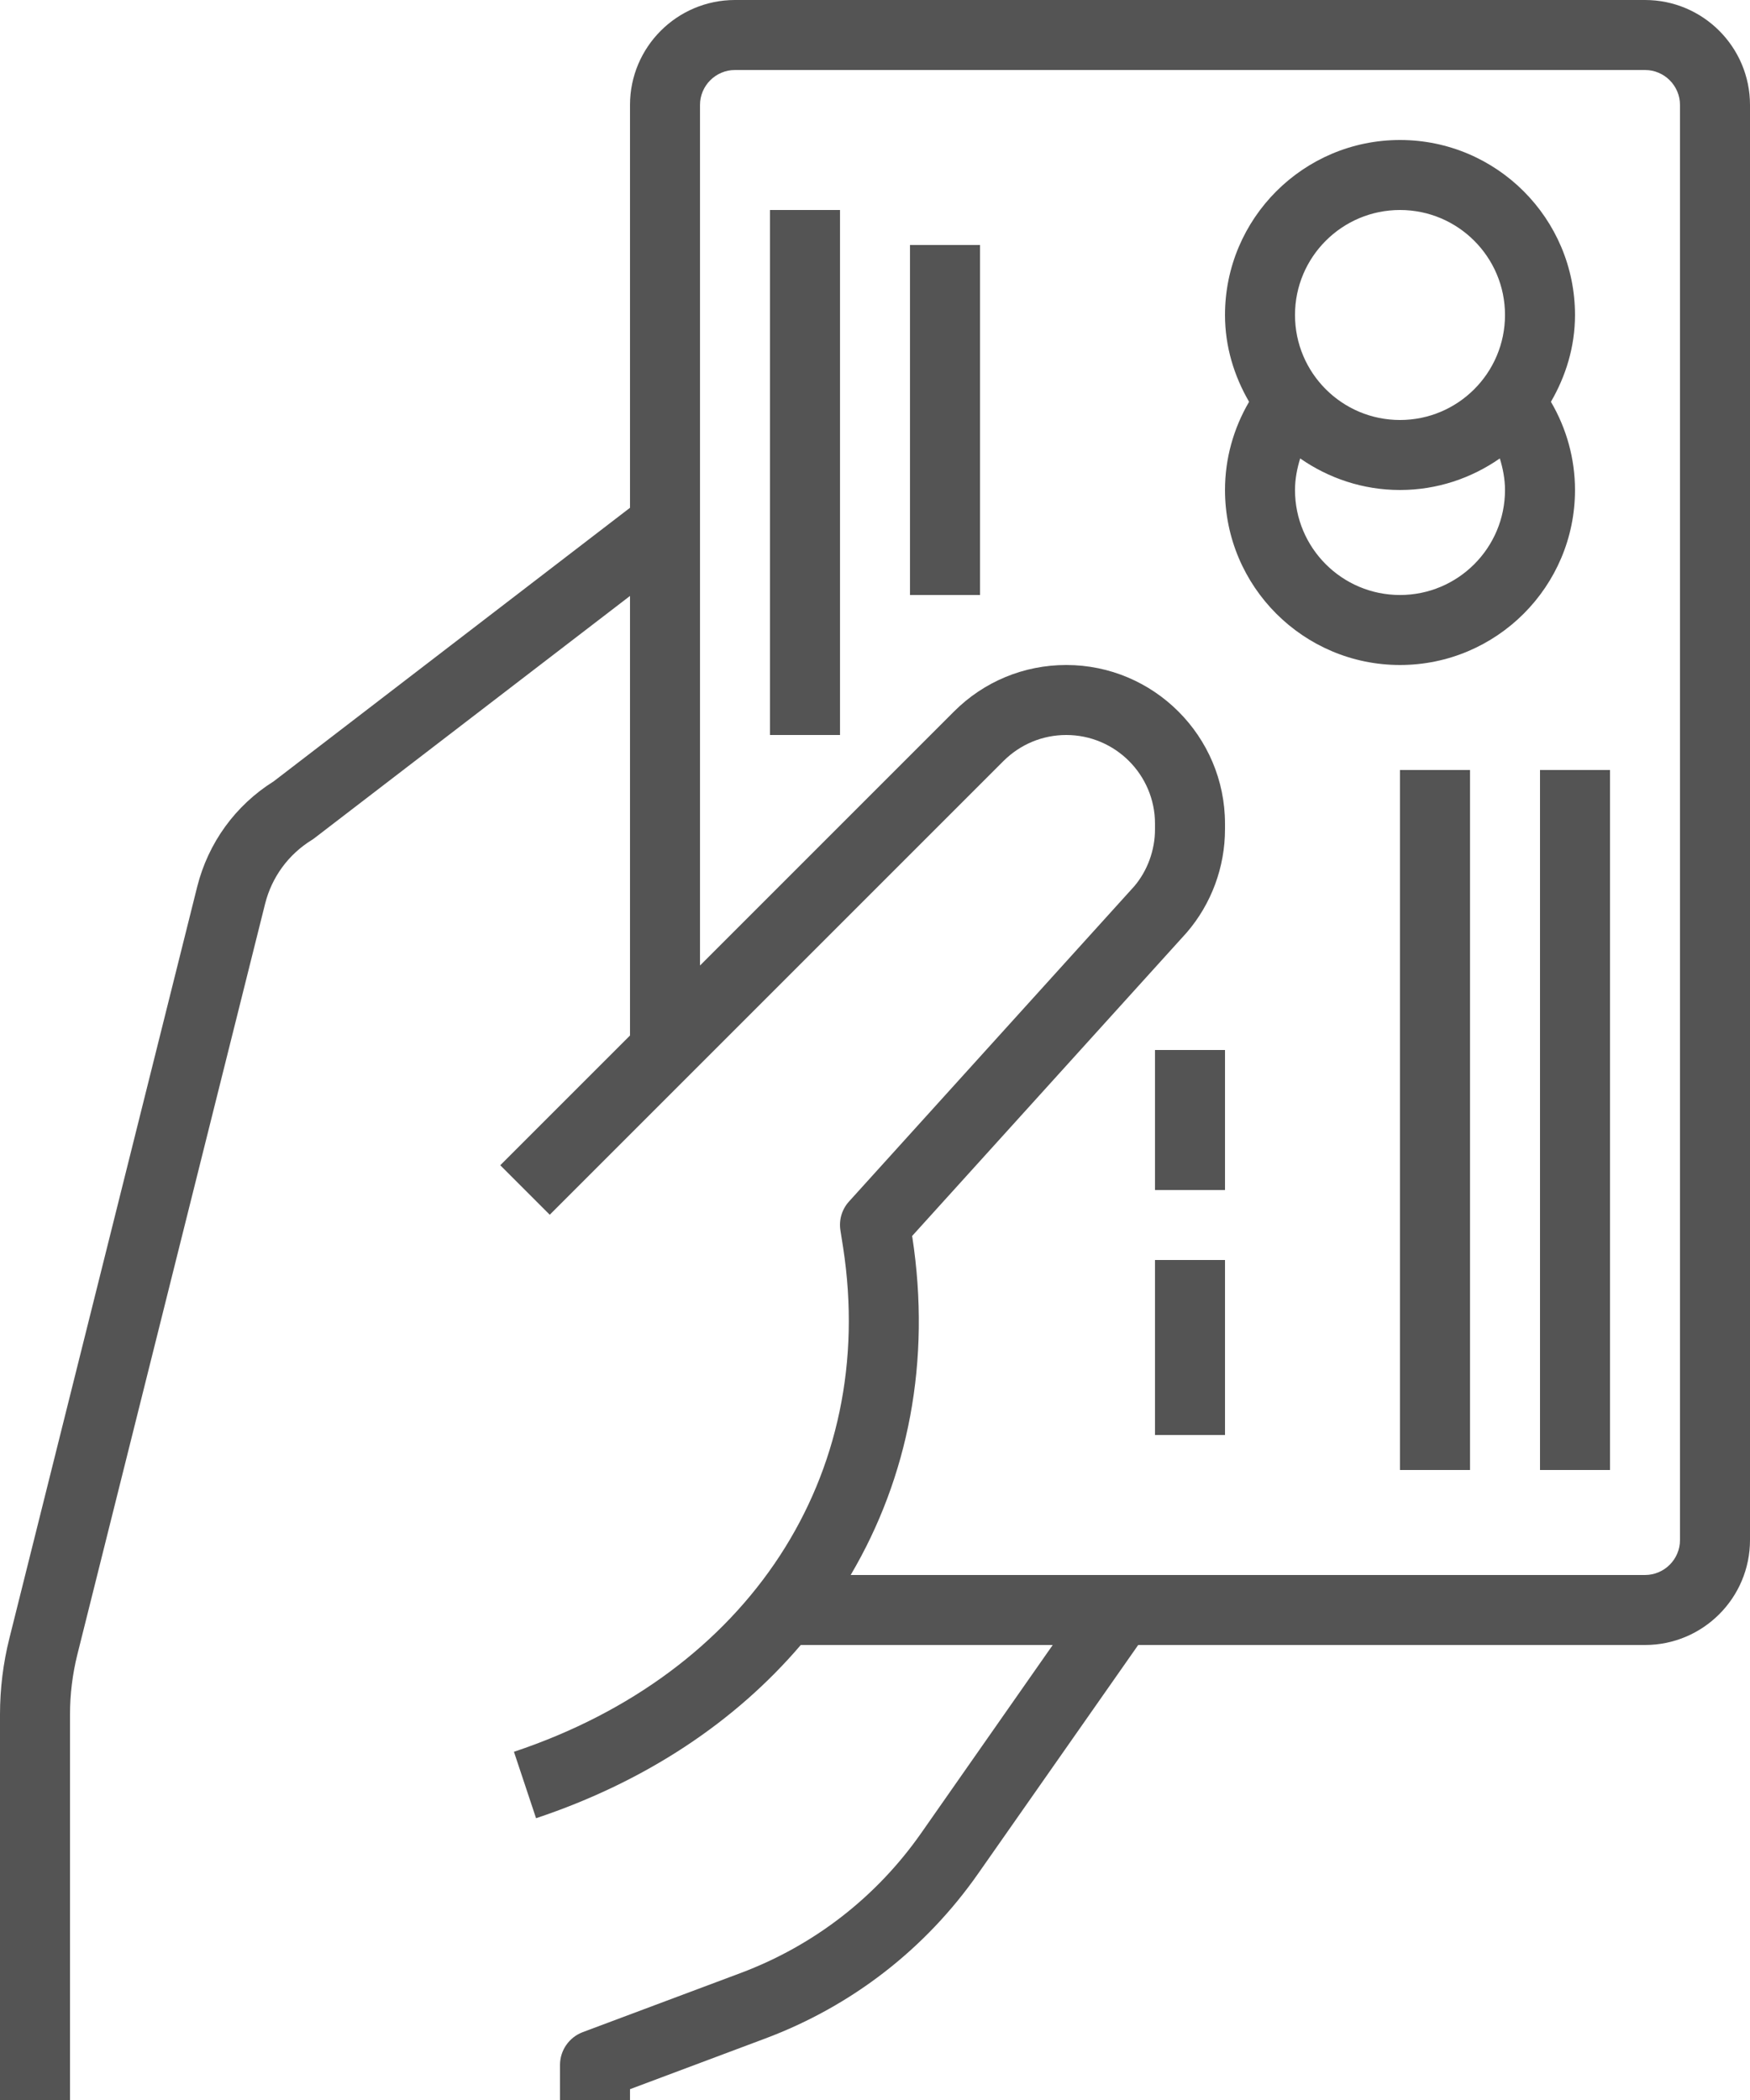
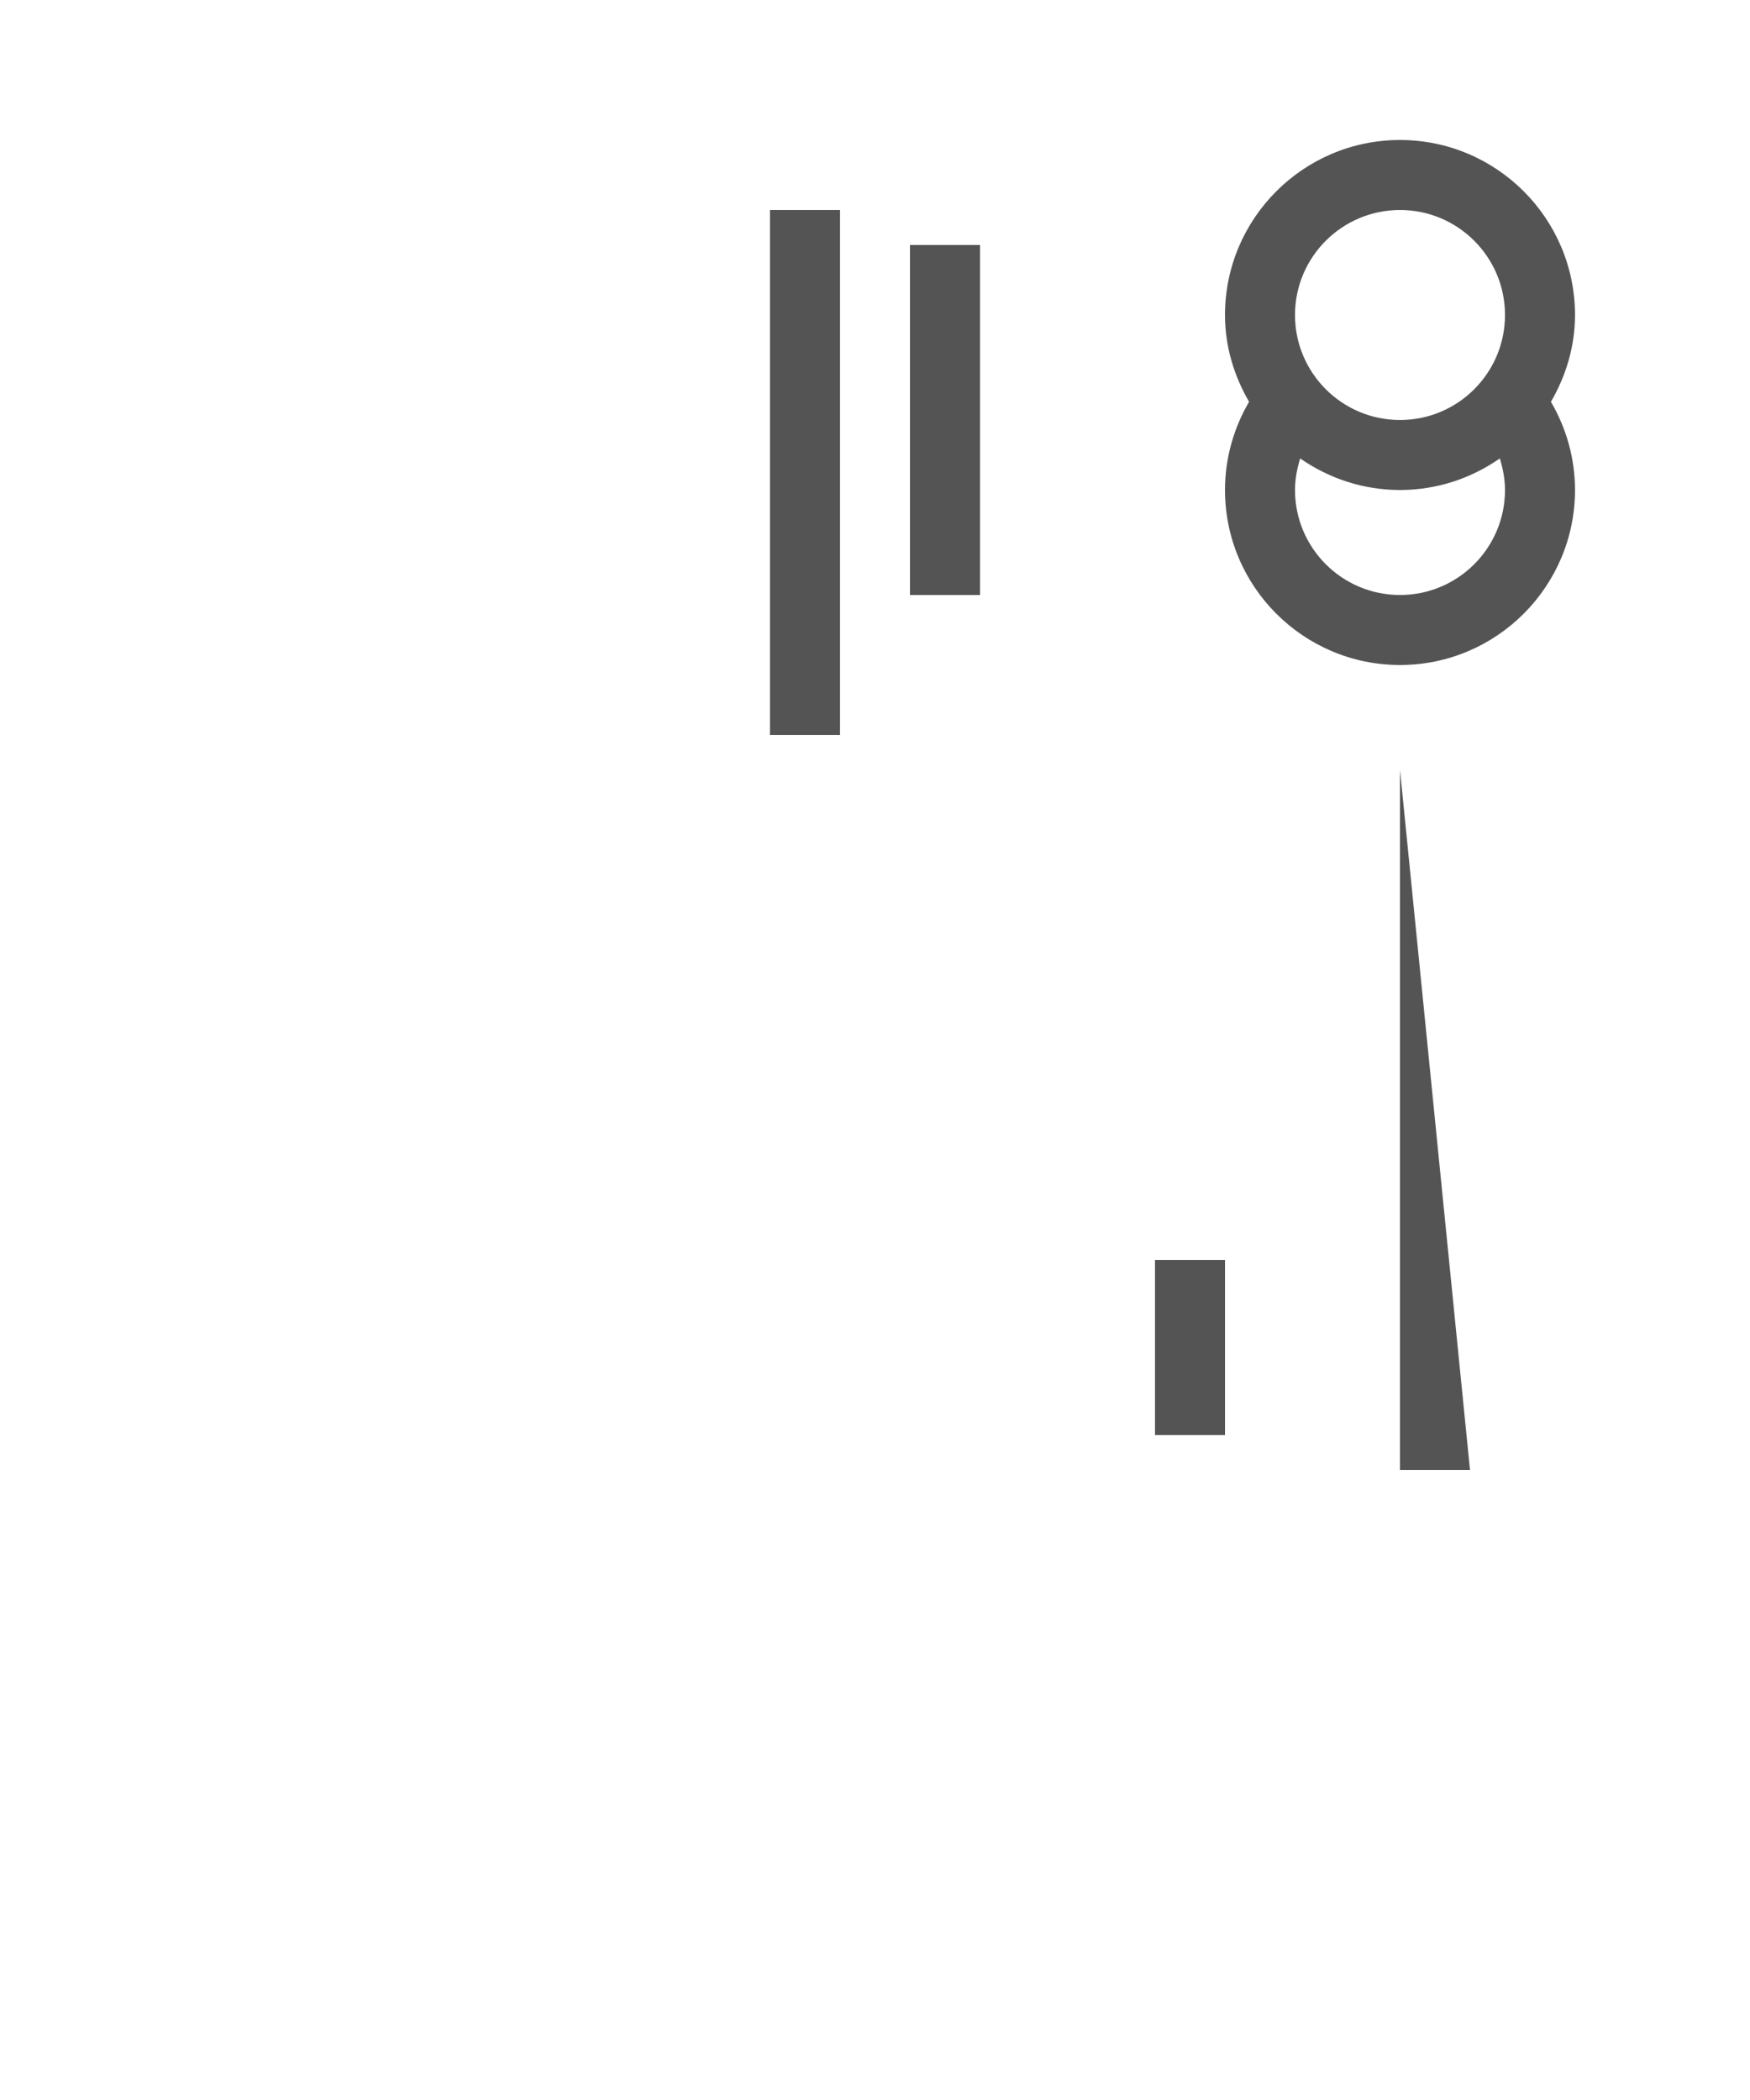
<svg xmlns="http://www.w3.org/2000/svg" fill="#000000" height="60" preserveAspectRatio="xMidYMid meet" version="1" viewBox="7.0 2.0 50.0 60.0" width="50" zoomAndPan="magnify">
  <g fill="#545454" id="change1_1">
-     <path d="M 28 4 L 54 4 C 54.551 4 55 4.449 55 5 L 55 46 C 55 46.551 54.551 47 54 47 L 31.305 47 C 32.949 44.211 33.609 40.895 33.066 37.344 L 33.059 37.316 L 40.906 28.645 C 41.613 27.824 42 26.773 42 25.691 L 42 25.535 C 42 23.035 39.965 21 37.465 21 C 36.254 21 35.113 21.473 34.258 22.328 L 27 29.586 L 27 5 C 27 4.449 27.449 4 28 4 Z M 9 50.984 C 9 50.414 9.07 49.84 9.207 49.285 L 14.574 27.824 C 14.766 27.059 15.242 26.41 15.914 25.996 C 15.941 25.98 15.969 25.961 15.996 25.938 L 25 19.027 L 25 31.586 L 21.293 35.293 L 22.707 36.707 L 35.672 23.742 C 36.152 23.266 36.785 23 37.465 23 C 38.863 23 40 24.137 40 25.535 L 40 25.691 C 40 26.297 39.781 26.883 39.406 27.324 L 31.258 36.328 C 31.055 36.551 30.965 36.855 31.012 37.152 L 31.09 37.648 C 32.09 44.16 28.398 49.812 21.684 52.051 L 22.316 53.949 C 25.469 52.898 28.023 51.176 29.879 49 L 37.078 49 L 33.316 54.379 C 32.035 56.207 30.254 57.586 28.164 58.371 L 23.648 60.062 C 23.258 60.211 23 60.582 23 61 L 23 62 L 25 62 L 25 61.691 L 28.867 60.242 C 31.336 59.316 33.441 57.688 34.953 55.523 L 39.52 49 L 54 49 C 55.656 49 57 47.656 57 46 L 57 5 C 57 3.344 55.656 2 54 2 L 28 2 C 26.344 2 25 3.344 25 5 L 25 16.508 L 14.82 24.324 C 13.723 25.012 12.949 26.082 12.633 27.34 L 7.27 48.801 C 7.09 49.516 7 50.25 7 50.984 L 7 62 L 9 62 L 9 50.984" fill="inherit" />
    <path d="M 47 8 C 48.656 8 50 9.344 50 11 C 50 12.656 48.656 14 47 14 C 45.344 14 44 12.656 44 11 C 44 9.344 45.344 8 47 8 Z M 47 19 C 45.344 19 44 17.656 44 16 C 44 15.691 44.059 15.387 44.148 15.098 C 44.961 15.664 45.941 16 47 16 C 48.059 16 49.039 15.664 49.852 15.098 C 49.941 15.387 50 15.691 50 16 C 50 17.656 48.656 19 47 19 Z M 47 21 C 49.758 21 52 18.758 52 16 C 52 15.105 51.758 14.242 51.312 13.48 C 51.738 12.746 52 11.906 52 11 C 52 8.242 49.758 6 47 6 C 44.242 6 42 8.242 42 11 C 42 11.906 42.262 12.746 42.688 13.48 C 42.242 14.242 42 15.105 42 16 C 42 18.758 44.242 21 47 21" fill="inherit" />
    <path d="M 31 8 L 29 8 L 29 23 L 31 23 L 31 8" fill="inherit" />
    <path d="M 35 9 L 33 9 L 33 19 L 35 19 L 35 9" fill="inherit" />
-     <path d="M 40 36 L 42 36 L 42 32 L 40 32 L 40 36" fill="inherit" />
    <path d="M 40 43 L 42 43 L 42 38 L 40 38 L 40 43" fill="inherit" />
-     <path d="M 47 44 L 49 44 L 49 24 L 47 24 L 47 44" fill="inherit" />
-     <path d="M 51 44 L 53 44 L 53 24 L 51 24 L 51 44" fill="inherit" />
+     <path d="M 47 44 L 49 44 L 47 24 L 47 44" fill="inherit" />
  </g>
</svg>